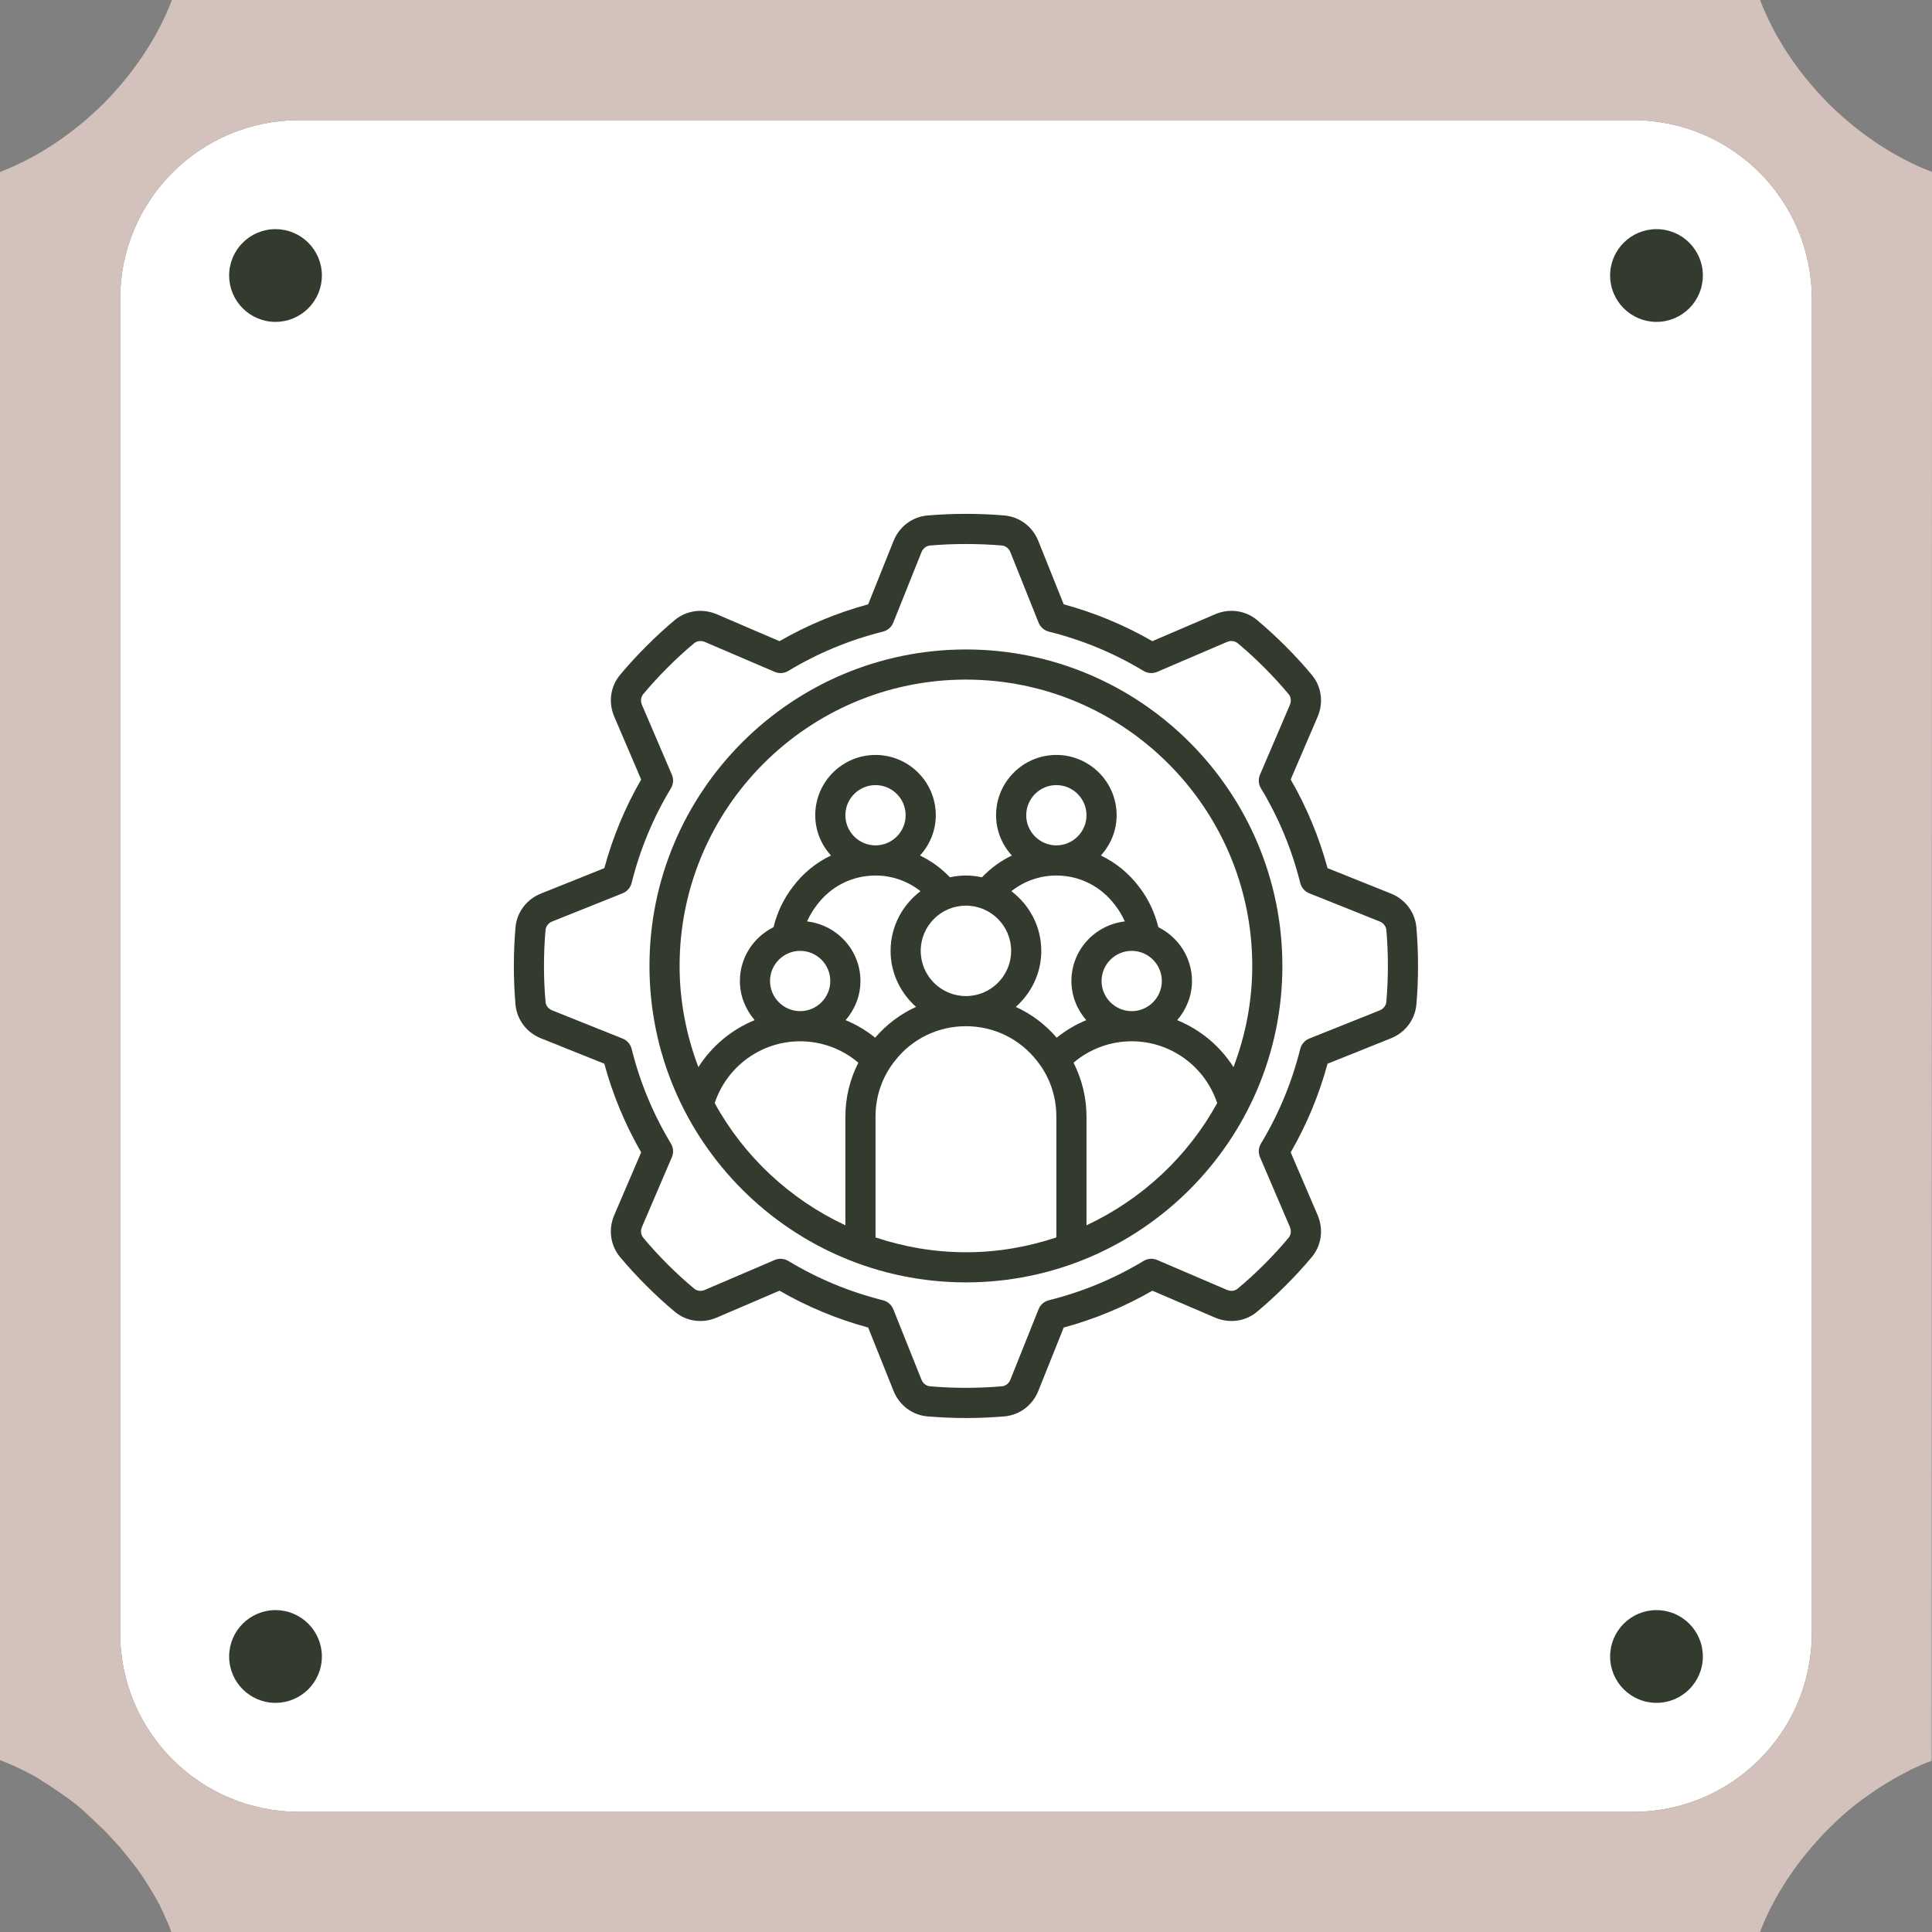
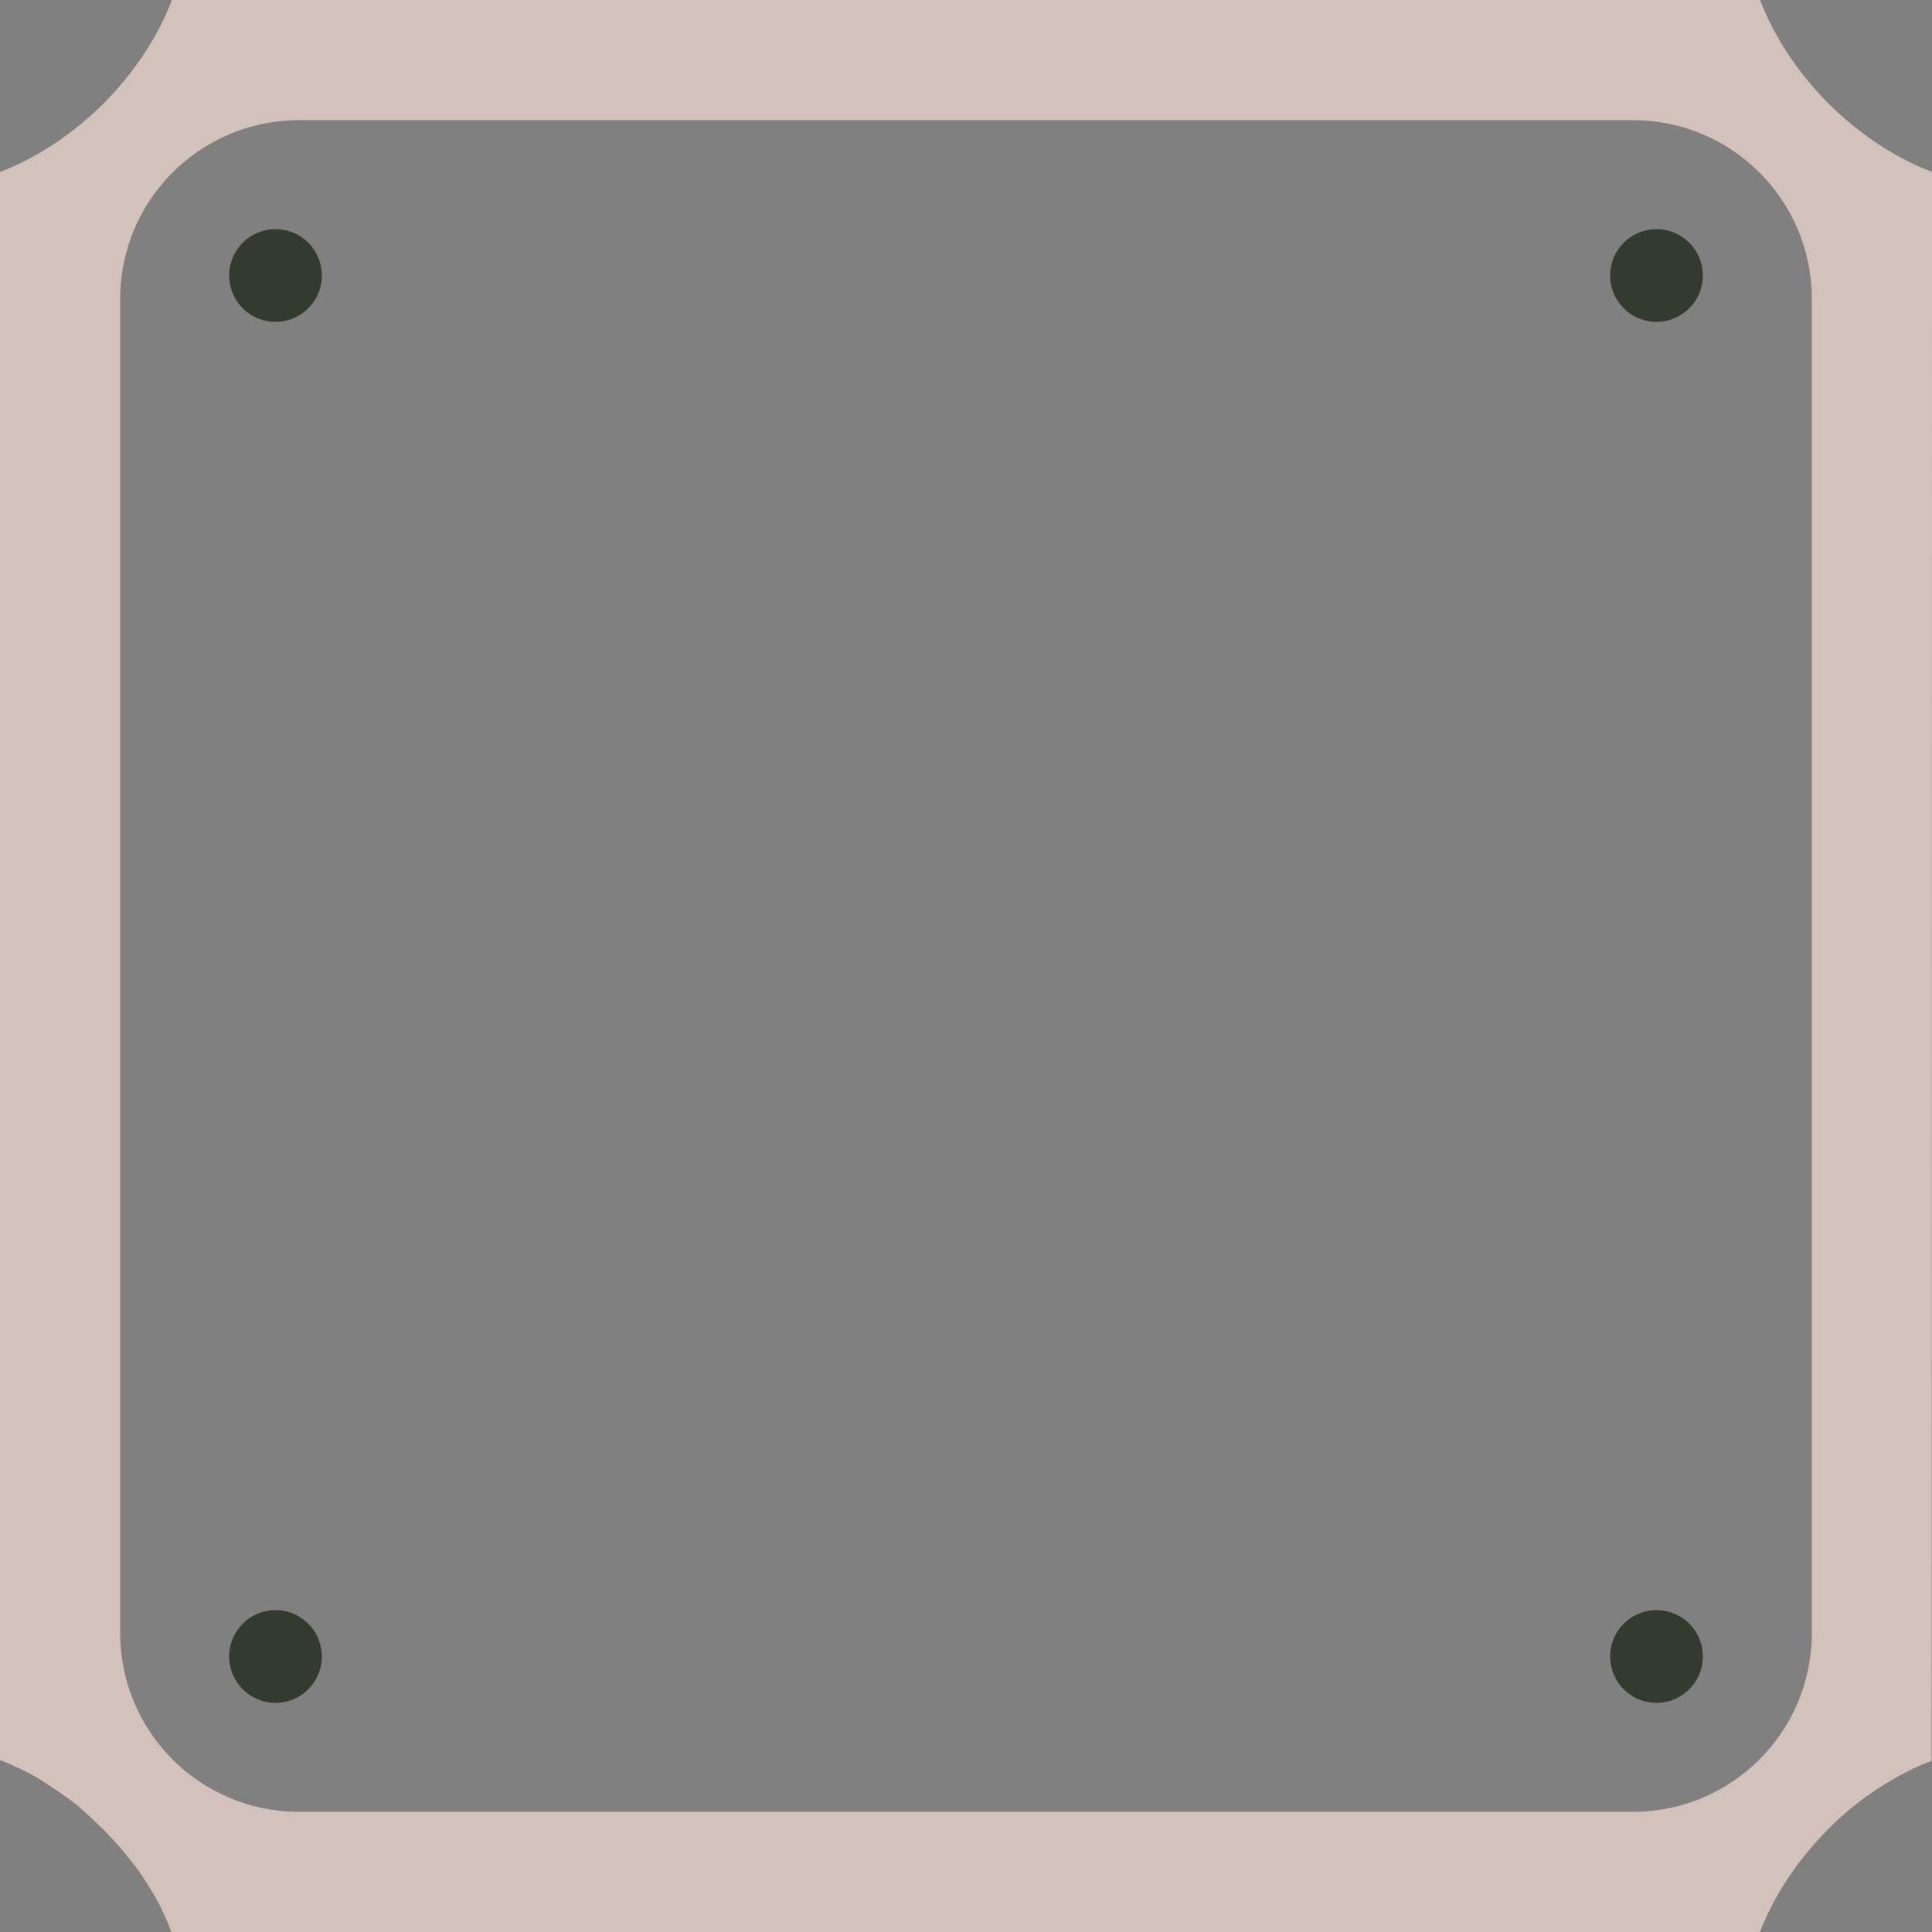
<svg xmlns="http://www.w3.org/2000/svg" width="500" zoomAndPan="magnify" viewBox="0 0 375 375" height="500" preserveAspectRatio="xMidYMid meet" version="1.0">
  <rect x="0" y="0" width="375" height="375" fill="#808080" stroke="none" />
  <defs>
    <clipPath id="id1">
      <path d="M 99.738 99.738 L 275.238 99.738 L 275.238 275.238 L 99.738 275.238 Z M 99.738 99.738 " clip-rule="nonzero" />
    </clipPath>
  </defs>
-   <path fill="#ffffff" d="M 351.676 58.051 L 351.676 316.949 C 351.676 336.148 336.148 351.676 316.949 351.676 L 58.051 351.676 C 38.852 351.676 23.324 336.148 23.324 316.949 L 23.324 58.051 C 23.324 38.852 38.852 23.324 58.051 23.324 L 316.949 23.324 C 336.148 23.324 351.676 38.852 351.676 58.051 " fill-opacity="1" fill-rule="nonzero" />
  <path fill="#333b2e" d="M 53.477 312.523 C 48.504 312.523 44.477 316.555 44.477 321.523 C 44.477 326.496 48.504 330.523 53.477 330.523 C 58.445 330.523 62.477 326.496 62.477 321.523 C 62.477 316.555 58.445 312.523 53.477 312.523 M 53.477 44.477 C 48.504 44.477 44.477 48.504 44.477 53.477 C 44.477 58.445 48.504 62.477 53.477 62.477 C 58.445 62.477 62.477 58.445 62.477 53.477 C 62.477 48.504 58.445 44.477 53.477 44.477 M 321.523 44.477 C 316.555 44.477 312.523 48.504 312.523 53.477 C 312.523 58.445 316.555 62.477 321.523 62.477 C 326.496 62.477 330.523 58.445 330.523 53.477 C 330.523 48.504 326.496 44.477 321.523 44.477 M 321.523 312.523 C 316.555 312.523 312.523 316.555 312.523 321.523 C 312.523 326.496 316.555 330.523 321.523 330.523 C 326.496 330.523 330.523 326.496 330.523 321.523 C 330.523 316.555 326.496 312.523 321.523 312.523 " fill-opacity="1" fill-rule="nonzero" />
  <path fill="#d3c2bb" d="M 375 62.477 L 375 33.375 C 368.102 30.75 361.125 26.25 354.898 20.102 C 348.75 13.875 344.25 6.898 341.625 0 L 33.375 0 C 30.75 6.898 26.25 13.875 20.102 20.102 C 13.875 26.25 6.898 30.75 0 33.375 L 0 341.625 C 1.727 342.301 3.449 343.051 5.176 343.949 C 5.625 344.176 6 344.398 6.449 344.625 C 6.75 344.773 7.051 344.926 7.352 345.148 C 7.426 345.148 7.5 345.227 7.574 345.301 C 7.801 345.375 7.949 345.523 8.176 345.676 C 10.352 347.023 12.523 348.523 14.699 350.176 C 15.074 350.477 15.449 350.773 15.824 351.148 C 16.125 351.375 16.352 351.602 16.574 351.824 C 17.324 352.5 18.074 353.176 18.824 353.926 C 19.199 354.301 19.574 354.676 20.023 355.051 C 20.398 355.426 20.773 355.801 21.148 356.25 C 21.824 357 22.574 357.75 23.25 358.5 C 23.477 358.801 23.699 359.023 23.926 359.324 L 24.824 360.449 C 25.051 360.676 25.199 360.977 25.426 361.199 C 25.801 361.648 26.176 362.176 26.551 362.625 C 27 363.227 27.375 363.824 27.75 364.352 C 28.875 366.074 29.926 367.801 30.898 369.602 C 31.051 369.898 31.199 370.125 31.273 370.426 L 31.5 370.875 C 31.648 371.176 31.801 371.477 31.875 371.699 C 32.398 372.824 32.926 373.949 33.301 375.148 L 341.551 375.148 C 344.176 368.25 348.676 361.273 354.824 355.051 C 357.148 352.727 359.551 350.625 362.102 348.824 C 363.375 347.926 364.648 347.023 365.926 346.273 C 366.75 345.75 367.648 345.227 368.477 344.773 C 369.301 344.324 370.199 343.875 371.023 343.426 C 372.301 342.824 373.648 342.227 374.926 341.773 L 375 62.477 M 351.676 316.949 C 351.676 336.148 336.148 351.676 316.949 351.676 L 58.051 351.676 C 38.852 351.676 23.324 336.148 23.324 316.949 L 23.324 58.051 C 23.324 38.852 38.852 23.324 58.051 23.324 L 316.949 23.324 C 336.148 23.324 351.676 38.852 351.676 58.051 L 351.676 316.949 " fill-opacity="1" fill-rule="nonzero" />
  <g clip-path="url(#id1)">
-     <path fill="#333b2e" d="M 269.09 194.469 C 269.02 195.188 268.52 195.828 267.797 196.113 L 254.121 201.586 C 253.254 201.93 252.602 202.684 252.375 203.598 C 250.762 210.062 248.203 216.246 244.754 221.957 C 244.262 222.758 244.191 223.754 244.57 224.621 L 250.375 238.172 C 250.672 238.879 250.578 239.691 250.121 240.238 C 248.672 241.988 247.082 243.715 245.395 245.402 C 243.715 247.082 241.977 248.672 240.238 250.121 C 239.691 250.578 238.891 250.684 238.172 250.375 L 224.621 244.57 C 223.754 244.191 222.758 244.262 221.957 244.754 C 216.246 248.203 210.062 250.762 203.598 252.375 C 202.684 252.602 201.93 253.254 201.586 254.121 L 196.113 267.797 C 195.828 268.508 195.188 269.02 194.48 269.078 C 189.988 269.477 184.973 269.477 180.504 269.078 C 179.785 269.02 179.145 268.508 178.859 267.797 L 173.387 254.121 C 173.043 253.254 172.289 252.602 171.375 252.375 C 164.91 250.762 158.727 248.203 153.016 244.754 C 152.559 244.469 152.031 244.332 151.508 244.332 C 151.117 244.332 150.719 244.41 150.352 244.57 L 136.801 250.375 C 136.094 250.684 135.281 250.578 134.734 250.121 C 132.996 248.672 131.262 247.082 129.57 245.395 C 127.891 243.715 126.301 241.988 124.852 240.238 C 124.395 239.691 124.289 238.879 124.598 238.172 L 130.402 224.621 C 130.781 223.754 130.711 222.758 130.223 221.957 C 126.77 216.246 124.211 210.062 122.602 203.598 C 122.371 202.684 121.719 201.93 120.852 201.586 L 107.176 196.113 C 106.465 195.828 105.953 195.188 105.895 194.48 C 105.691 192.23 105.586 189.887 105.586 187.488 C 105.586 185.086 105.691 182.746 105.895 180.504 C 105.953 179.785 106.465 179.145 107.176 178.859 L 120.852 173.387 C 121.719 173.043 122.371 172.289 122.602 171.375 C 124.211 164.91 126.77 158.727 130.223 153.016 C 130.711 152.215 130.781 151.223 130.402 150.352 L 124.598 136.801 C 124.289 136.094 124.395 135.281 124.852 134.734 C 126.301 132.996 127.891 131.262 129.582 129.57 C 131.262 127.891 132.984 126.301 134.734 124.852 C 135.27 124.395 136.082 124.301 136.801 124.598 L 150.352 130.402 C 151.211 130.781 152.215 130.711 153.016 130.223 C 158.727 126.77 164.91 124.211 171.375 122.602 C 172.289 122.371 173.043 121.719 173.387 120.852 L 178.859 107.176 C 179.145 106.457 179.785 105.953 180.496 105.883 C 184.984 105.496 190 105.496 194.469 105.883 C 195.188 105.953 195.828 106.457 196.113 107.176 L 201.586 120.852 C 201.93 121.719 202.684 122.371 203.598 122.602 C 210.062 124.211 216.246 126.77 221.957 130.223 C 222.758 130.711 223.754 130.781 224.621 130.402 L 238.172 124.598 C 238.879 124.289 239.691 124.395 240.238 124.852 C 241.988 126.301 243.715 127.891 245.402 129.582 C 247.082 131.262 248.672 132.996 250.121 134.734 C 250.578 135.281 250.672 136.094 250.375 136.801 L 244.57 150.352 C 244.191 151.223 244.262 152.215 244.754 153.016 C 248.203 158.727 250.762 164.91 252.375 171.375 C 252.602 172.289 253.254 173.043 254.121 173.387 L 267.797 178.859 C 268.52 179.145 269.02 179.785 269.09 180.496 C 269.285 182.746 269.387 185.086 269.387 187.488 C 269.387 189.887 269.285 192.23 269.09 194.469 Z M 269.969 173.434 L 257.676 168.508 C 256.043 162.488 253.641 156.707 250.523 151.301 L 255.754 139.109 C 256.934 136.344 256.5 133.238 254.613 130.988 C 253.059 129.113 251.344 127.25 249.539 125.445 C 247.734 123.629 245.871 121.926 243.988 120.348 C 241.738 118.477 238.629 118.039 235.863 119.219 L 223.672 124.449 C 218.27 121.332 212.488 118.934 206.465 117.297 L 201.539 105.004 C 200.434 102.227 197.93 100.332 195.004 100.059 C 190.172 99.633 184.812 99.633 179.969 100.059 C 177.043 100.332 174.543 102.227 173.434 105.004 L 168.508 117.297 C 162.488 118.934 156.707 121.332 151.301 124.449 L 139.109 119.219 C 136.344 118.051 133.238 118.477 130.977 120.348 C 129.102 121.926 127.238 123.629 125.445 125.434 C 123.629 127.25 121.914 129.113 120.359 130.988 C 118.477 133.238 118.039 136.344 119.23 139.109 L 124.449 151.301 C 121.332 156.707 118.934 162.488 117.297 168.508 L 105.004 173.434 C 102.227 174.543 100.332 177.043 100.059 179.969 C 99.852 182.391 99.738 184.918 99.738 187.488 C 99.738 190.059 99.852 192.582 100.059 195.004 C 100.332 197.93 102.227 200.434 105.004 201.539 L 117.297 206.465 C 118.934 212.488 121.332 218.27 124.449 223.672 L 119.219 235.863 C 118.039 238.629 118.477 241.738 120.359 244 C 121.926 245.871 123.629 247.734 125.434 249.527 C 127.25 251.344 129.113 253.059 130.984 254.613 C 133.238 256.5 136.344 256.934 139.109 255.746 L 151.301 250.523 C 156.707 253.641 162.488 256.043 168.508 257.676 L 173.434 269.969 C 174.543 272.746 177.043 274.645 179.969 274.918 C 182.391 275.121 184.914 275.238 187.488 275.238 C 190.059 275.238 192.582 275.121 195.004 274.918 C 197.93 274.645 200.434 272.746 201.539 269.969 L 206.465 257.676 C 212.488 256.043 218.27 253.641 223.672 250.523 L 235.863 255.758 C 238.629 256.922 241.738 256.5 243.988 254.613 C 245.859 253.059 247.723 251.344 249.527 249.539 C 251.344 247.734 253.047 245.871 254.625 243.988 C 256.5 241.738 256.934 238.629 255.754 235.863 L 250.523 223.672 C 253.641 218.27 256.043 212.488 257.676 206.465 L 269.969 201.539 C 272.746 200.434 274.645 197.93 274.918 195.004 C 275.133 192.582 275.238 190.059 275.238 187.488 C 275.238 184.918 275.133 182.391 274.918 179.969 C 274.645 177.043 272.746 174.543 269.969 173.434 " fill-opacity="1" fill-rule="nonzero" />
-   </g>
-   <path fill="#333b2e" d="M 239.418 207.129 C 236.801 203.016 232.973 199.84 228.492 198.012 C 230.254 195.953 231.363 193.324 231.363 190.41 C 231.363 185.832 228.688 181.887 224.836 179.969 C 224.141 177.148 222.895 174.473 221.16 172.223 C 219.148 169.527 216.578 167.445 213.676 166.051 C 215.559 163.984 216.738 161.254 216.738 158.238 C 216.738 151.781 211.492 146.535 205.035 146.535 C 198.582 146.535 193.336 151.781 193.336 158.238 C 193.336 161.254 194.512 163.984 196.398 166.051 C 194.238 167.094 192.285 168.52 190.594 170.281 C 189.59 170.062 188.551 169.938 187.488 169.938 C 186.426 169.938 185.383 170.062 184.379 170.281 C 182.688 168.52 180.734 167.094 178.574 166.051 C 180.461 163.984 181.637 161.254 181.637 158.238 C 181.637 151.781 176.391 146.535 169.938 146.535 C 163.48 146.535 158.238 151.781 158.238 158.238 C 158.238 161.254 159.414 163.984 161.289 166.051 C 158.398 167.434 155.836 169.504 153.848 172.188 C 152.078 174.473 150.832 177.148 150.137 179.969 C 146.285 181.887 143.613 185.82 143.613 190.41 C 143.613 193.324 144.719 195.953 146.48 198.012 C 142 199.84 138.172 203.016 135.555 207.129 C 133.238 201.016 131.91 194.41 131.91 187.488 C 131.91 156.844 156.844 131.91 187.488 131.91 C 218.129 131.91 243.062 156.844 243.062 187.488 C 243.062 194.41 241.738 201.016 239.418 207.129 Z M 210.887 237.828 L 210.887 216.738 C 210.887 213.012 209.996 209.48 208.375 206.27 C 211.469 203.621 215.48 202.113 219.66 202.113 C 227.25 202.113 233.898 207.012 236.254 214.109 C 230.562 224.484 221.637 232.801 210.887 237.828 Z M 169.938 240.184 L 169.938 216.738 C 169.938 212.738 171.238 208.988 173.707 205.895 C 177.031 201.633 182.047 199.188 187.488 199.188 C 192.926 199.188 197.941 201.633 201.289 205.93 C 203.734 208.988 205.035 212.738 205.035 216.738 L 205.035 240.184 C 199.508 242.023 193.621 243.062 187.488 243.062 C 181.352 243.062 175.469 242.023 169.938 240.184 Z M 196.262 184.562 C 196.262 189.406 192.332 193.336 187.488 193.336 C 182.641 193.336 178.711 189.406 178.711 184.562 C 178.711 179.719 182.641 175.785 187.488 175.785 C 192.332 175.785 196.262 179.719 196.262 184.562 Z M 219.66 196.262 C 216.441 196.262 213.812 193.633 213.812 190.41 C 213.812 187.191 216.441 184.562 219.66 184.562 C 222.883 184.562 225.512 187.191 225.512 190.41 C 225.512 193.633 222.883 196.262 219.66 196.262 Z M 205.035 169.938 C 209.562 169.938 213.73 172.039 216.496 175.766 C 217.227 176.711 217.832 177.742 218.324 178.848 C 212.508 179.523 207.961 184.414 207.961 190.41 C 207.961 193.324 209.07 195.965 210.84 198.012 C 208.773 198.867 206.844 200.008 205.105 201.414 C 202.879 198.832 200.18 196.809 197.164 195.438 C 200.18 192.754 202.113 188.902 202.113 184.562 C 202.113 179.82 199.816 175.648 196.309 172.977 C 198.777 171.023 201.824 169.938 205.035 169.938 Z M 199.188 158.238 C 199.188 155.016 201.816 152.387 205.035 152.387 C 208.258 152.387 210.887 155.016 210.887 158.238 C 210.887 161.457 208.258 164.086 205.035 164.086 C 201.816 164.086 199.188 161.457 199.188 158.238 Z M 169.938 169.938 C 173.148 169.938 176.199 171.023 178.668 172.977 C 175.16 175.648 172.863 179.82 172.863 184.562 C 172.863 188.902 174.793 192.754 177.809 195.438 C 174.781 196.809 172.086 198.832 169.867 201.414 C 168.133 200.008 166.199 198.867 164.133 198.012 C 165.902 195.965 167.012 193.324 167.012 190.41 C 167.012 184.426 162.465 179.523 156.648 178.848 C 157.141 177.742 157.758 176.691 158.512 175.719 C 161.242 172.039 165.414 169.938 169.938 169.938 Z M 164.086 158.238 C 164.086 155.016 166.715 152.387 169.938 152.387 C 173.16 152.387 175.785 155.016 175.785 158.238 C 175.785 161.457 173.16 164.086 169.938 164.086 C 166.715 164.086 164.086 161.457 164.086 158.238 Z M 149.461 190.41 C 149.461 187.191 152.09 184.562 155.312 184.562 C 158.535 184.562 161.16 187.191 161.16 190.41 C 161.16 193.633 158.535 196.262 155.312 196.262 C 152.09 196.262 149.461 193.633 149.461 190.41 Z M 138.723 214.109 C 141.074 207.012 147.727 202.113 155.312 202.113 C 159.492 202.113 163.504 203.621 166.602 206.27 C 164.977 209.48 164.086 213.012 164.086 216.738 L 164.086 237.828 C 153.336 232.801 144.41 224.484 138.723 214.109 Z M 187.488 126.062 C 153.621 126.062 126.062 153.621 126.062 187.488 C 126.062 221.352 153.621 248.91 187.488 248.91 C 221.352 248.91 248.91 221.352 248.91 187.488 C 248.91 153.621 221.352 126.062 187.488 126.062 " fill-opacity="1" fill-rule="nonzero" />
+     </g>
</svg>